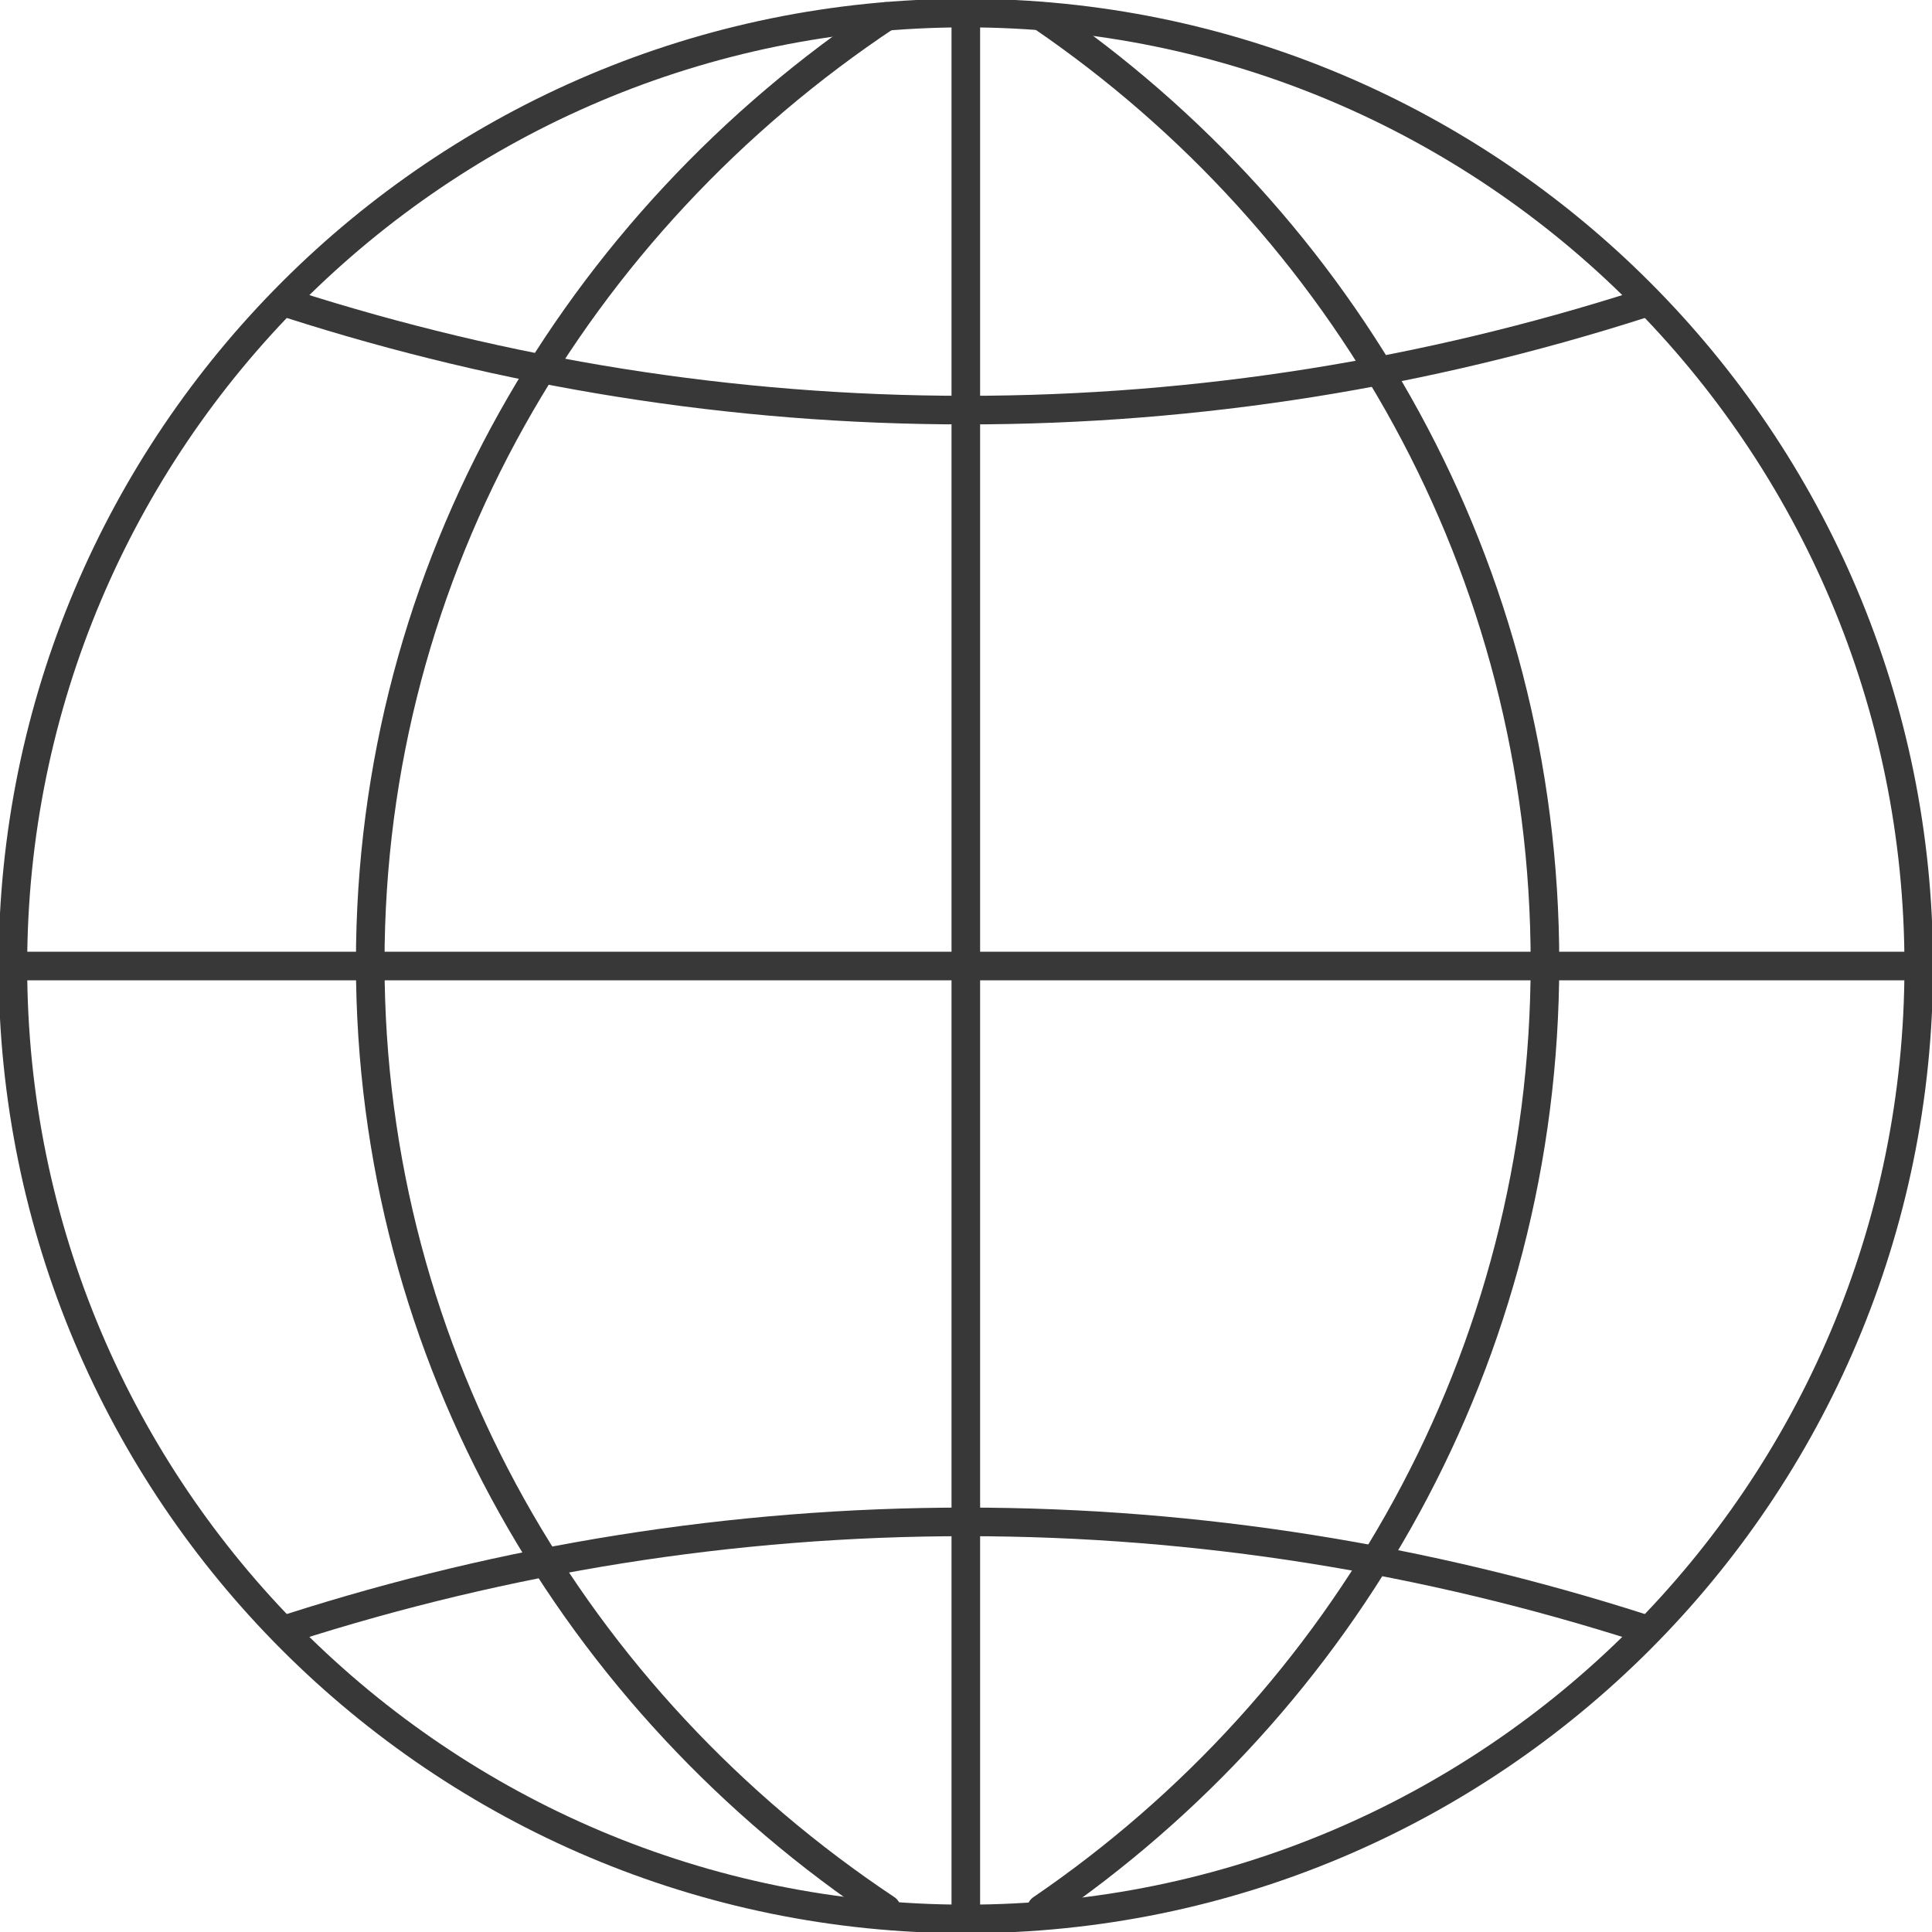
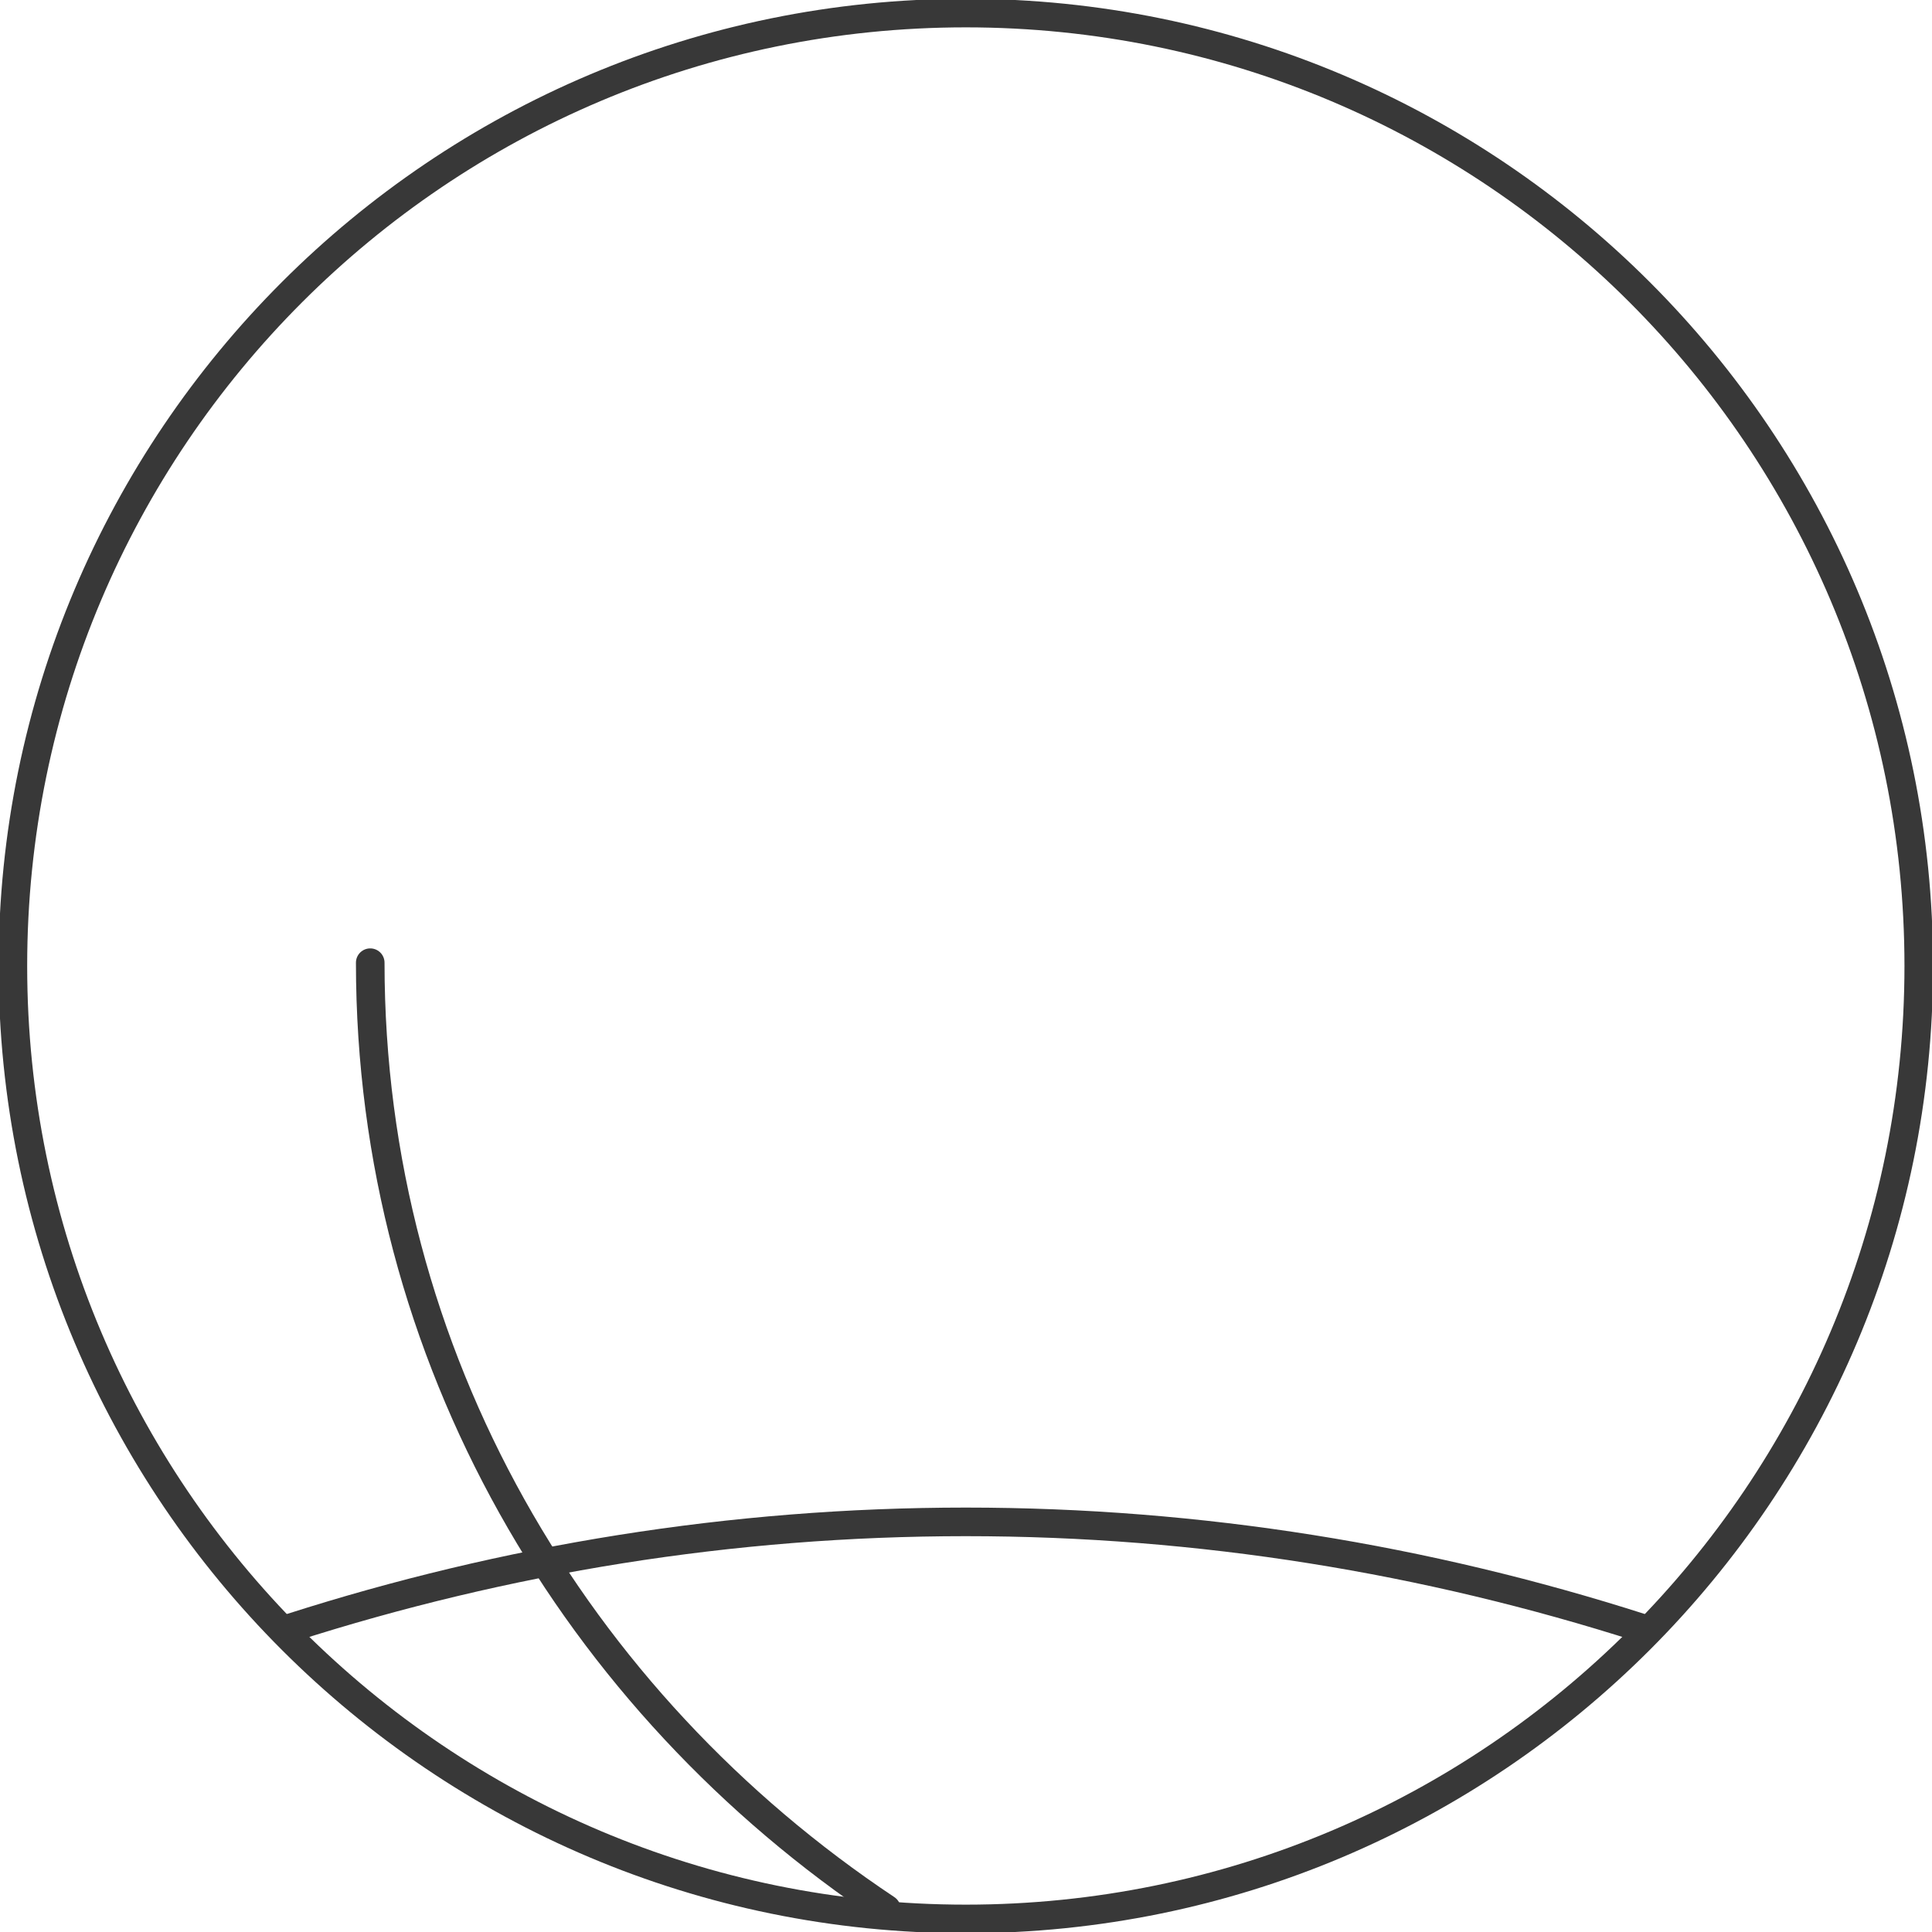
<svg xmlns="http://www.w3.org/2000/svg" width="150" height="150" viewBox="0 0 150 150" fill="none">
  <g clip-path="url(#clip0_4173_309)">
    <path d="M74.986 148.986C115.848 148.986 148.972 115.861 148.972 75C148.972 34.138 115.848 1.014 74.986 1.014C34.125 1.014 1 34.138 1 75C1 115.861 34.125 148.986 74.986 148.986Z" stroke="#383838" stroke-width="2.22" stroke-miterlimit="10" stroke-linecap="round" stroke-linejoin="round" />
    <path d="M127.393 126.379C110.772 121.06 93.198 118.158 74.986 118.158C56.775 118.158 39.194 121.06 22.579 126.379" stroke="#383838" stroke-width="2.22" stroke-miterlimit="10" stroke-linecap="round" stroke-linejoin="round" />
-     <path d="M127.393 23.621C110.772 28.939 93.198 31.841 74.986 31.841C56.775 31.841 39.194 28.939 22.579 23.621" stroke="#383838" stroke-width="2.22" stroke-miterlimit="10" stroke-linecap="round" stroke-linejoin="round" />
-     <path d="M80.853 148.215C104.371 132.167 119.95 105.373 119.95 74.743C119.95 44.112 104.364 17.319 80.853 1.271" stroke="#383838" stroke-width="2.22" stroke-miterlimit="10" stroke-linecap="round" stroke-linejoin="round" />
-     <path d="M68.821 148.215C44.713 132.167 28.745 105.373 28.745 74.743C28.745 44.112 44.721 17.319 68.821 1.271" stroke="#383838" stroke-width="2.22" stroke-miterlimit="10" stroke-linecap="round" stroke-linejoin="round" />
-     <path d="M74.986 1.014L74.986 148.986" stroke="#383838" stroke-width="2.22" stroke-miterlimit="10" stroke-linecap="round" stroke-linejoin="round" />
-     <path d="M1 75L150 75" stroke="#383838" stroke-width="2.22" stroke-miterlimit="10" stroke-linecap="round" stroke-linejoin="round" />
+     <path d="M68.821 148.215C44.713 132.167 28.745 105.373 28.745 74.743" stroke="#383838" stroke-width="2.22" stroke-miterlimit="10" stroke-linecap="round" stroke-linejoin="round" />
  </g>
  <defs>
    <clipPath id="clip0_4173_309">
      <rect width="150" height="150" fill="white" />
    </clipPath>
  </defs>
</svg>